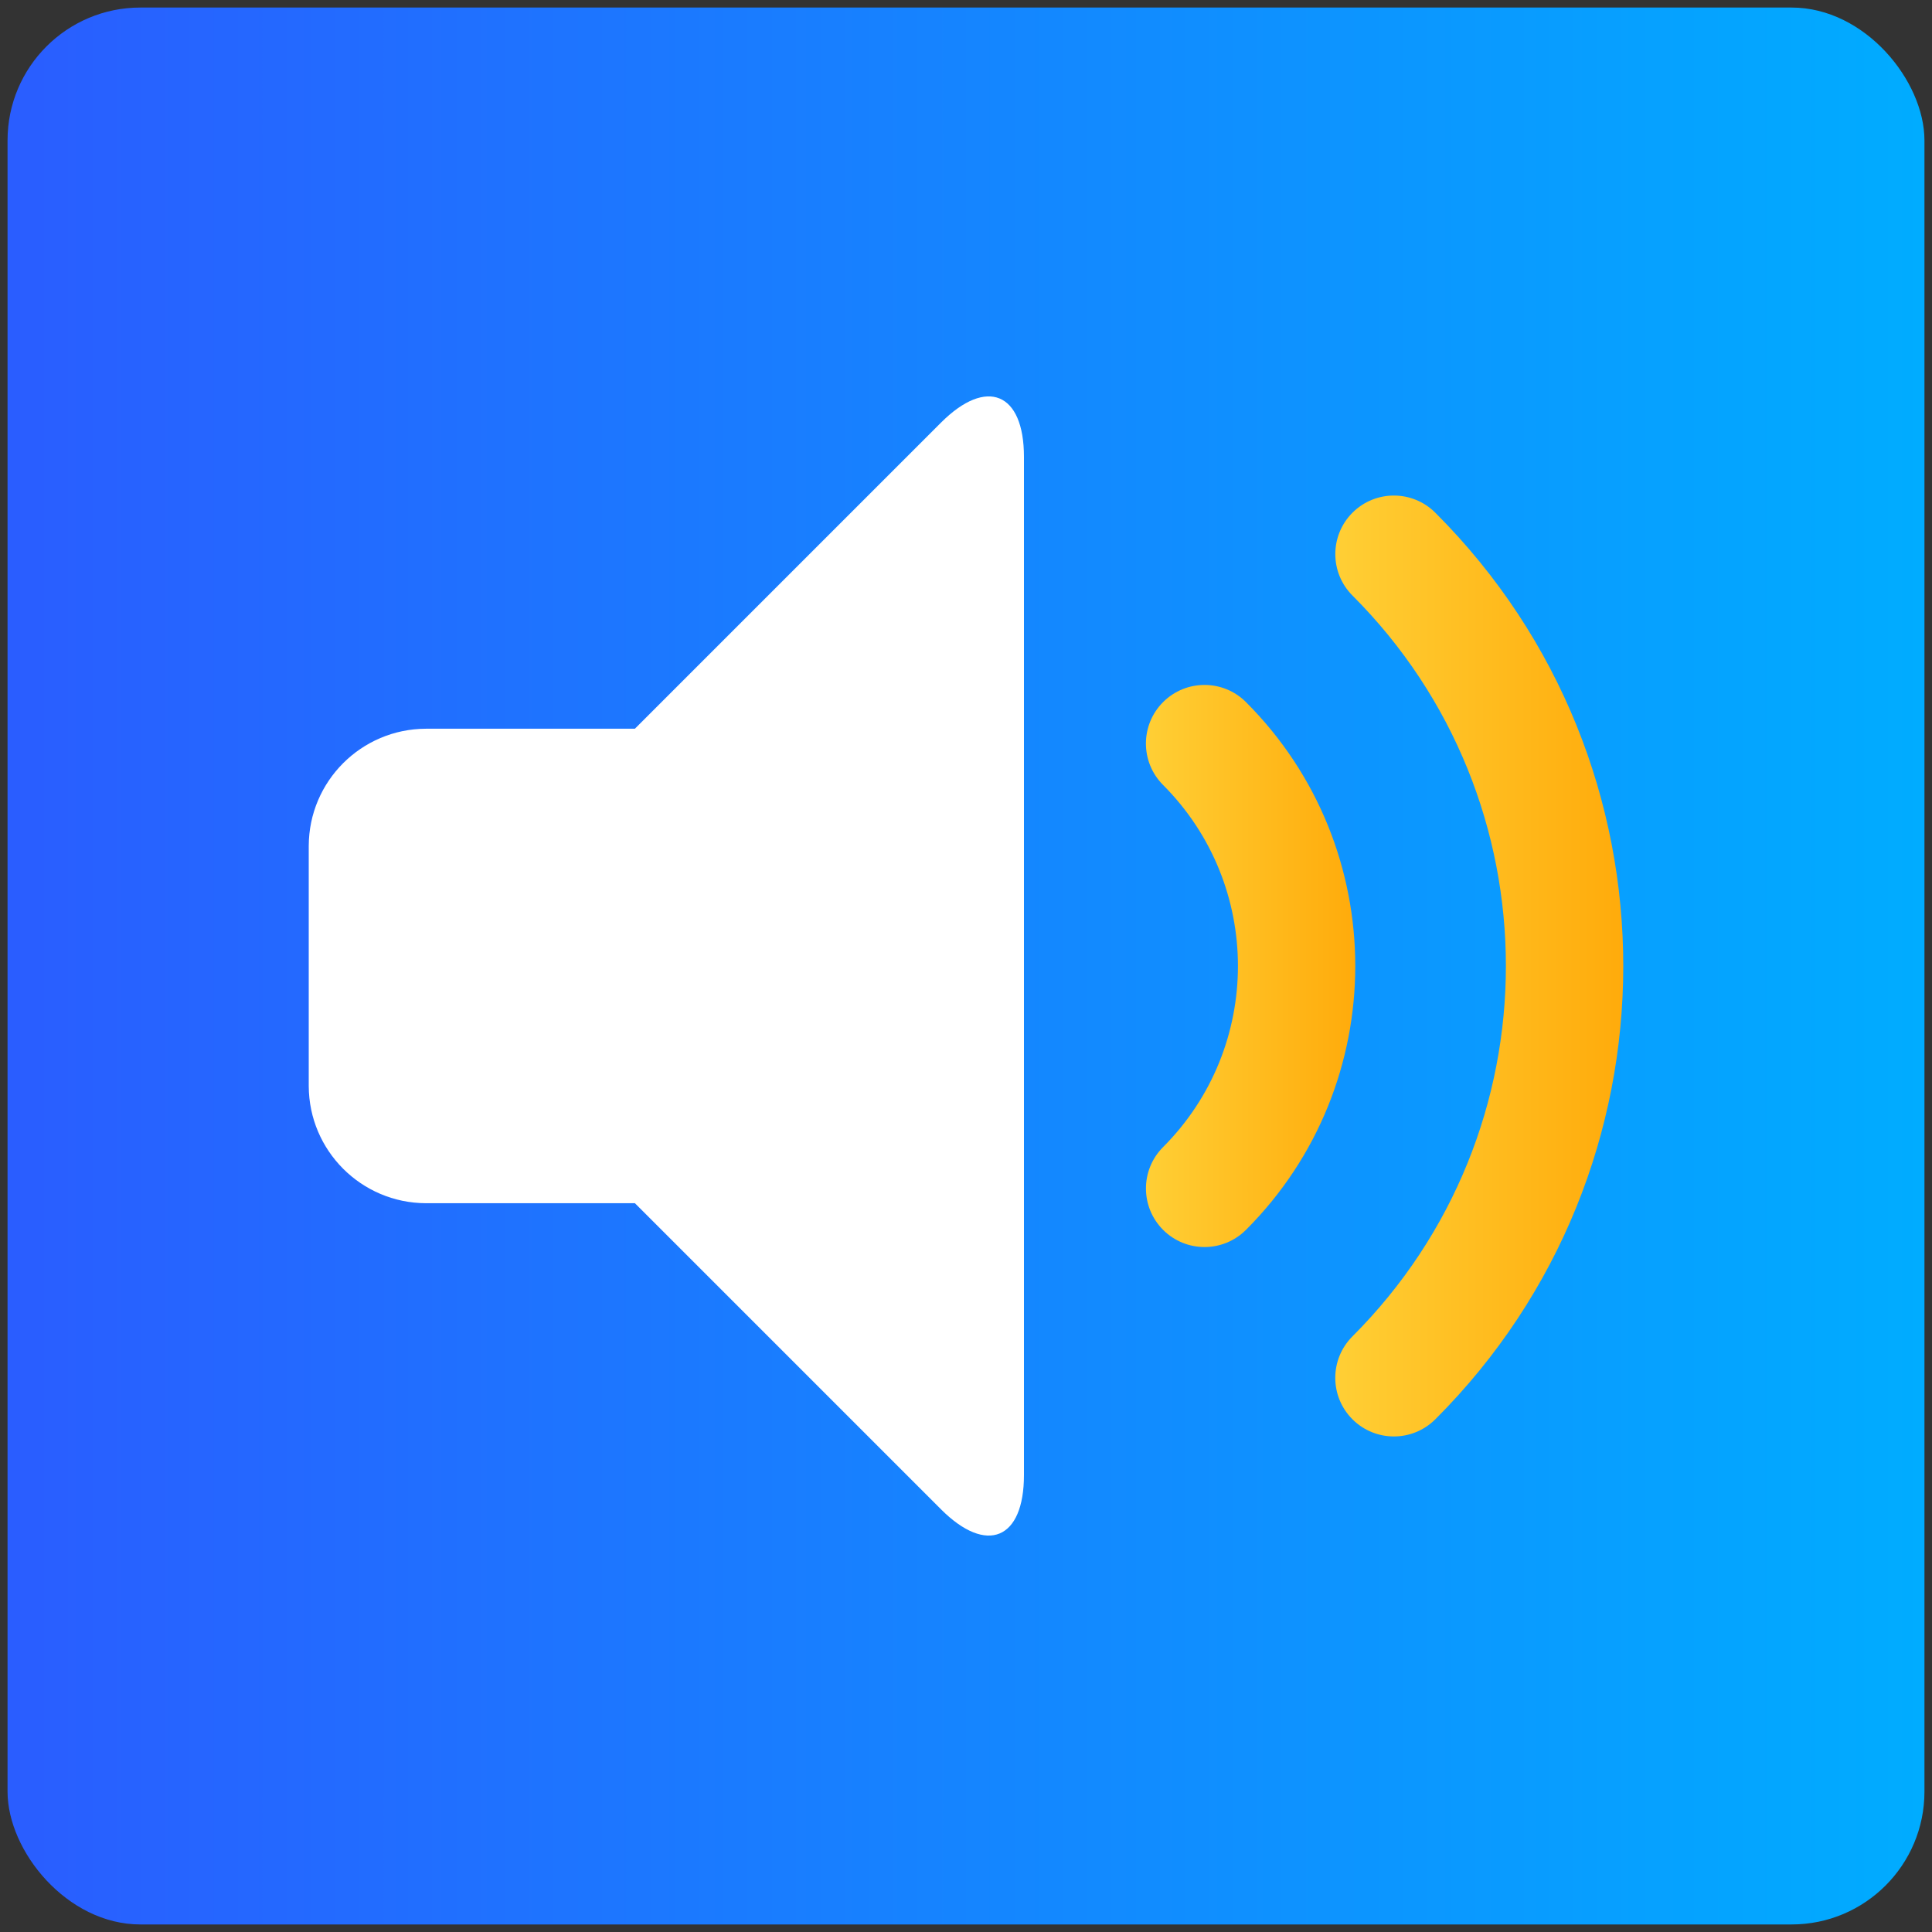
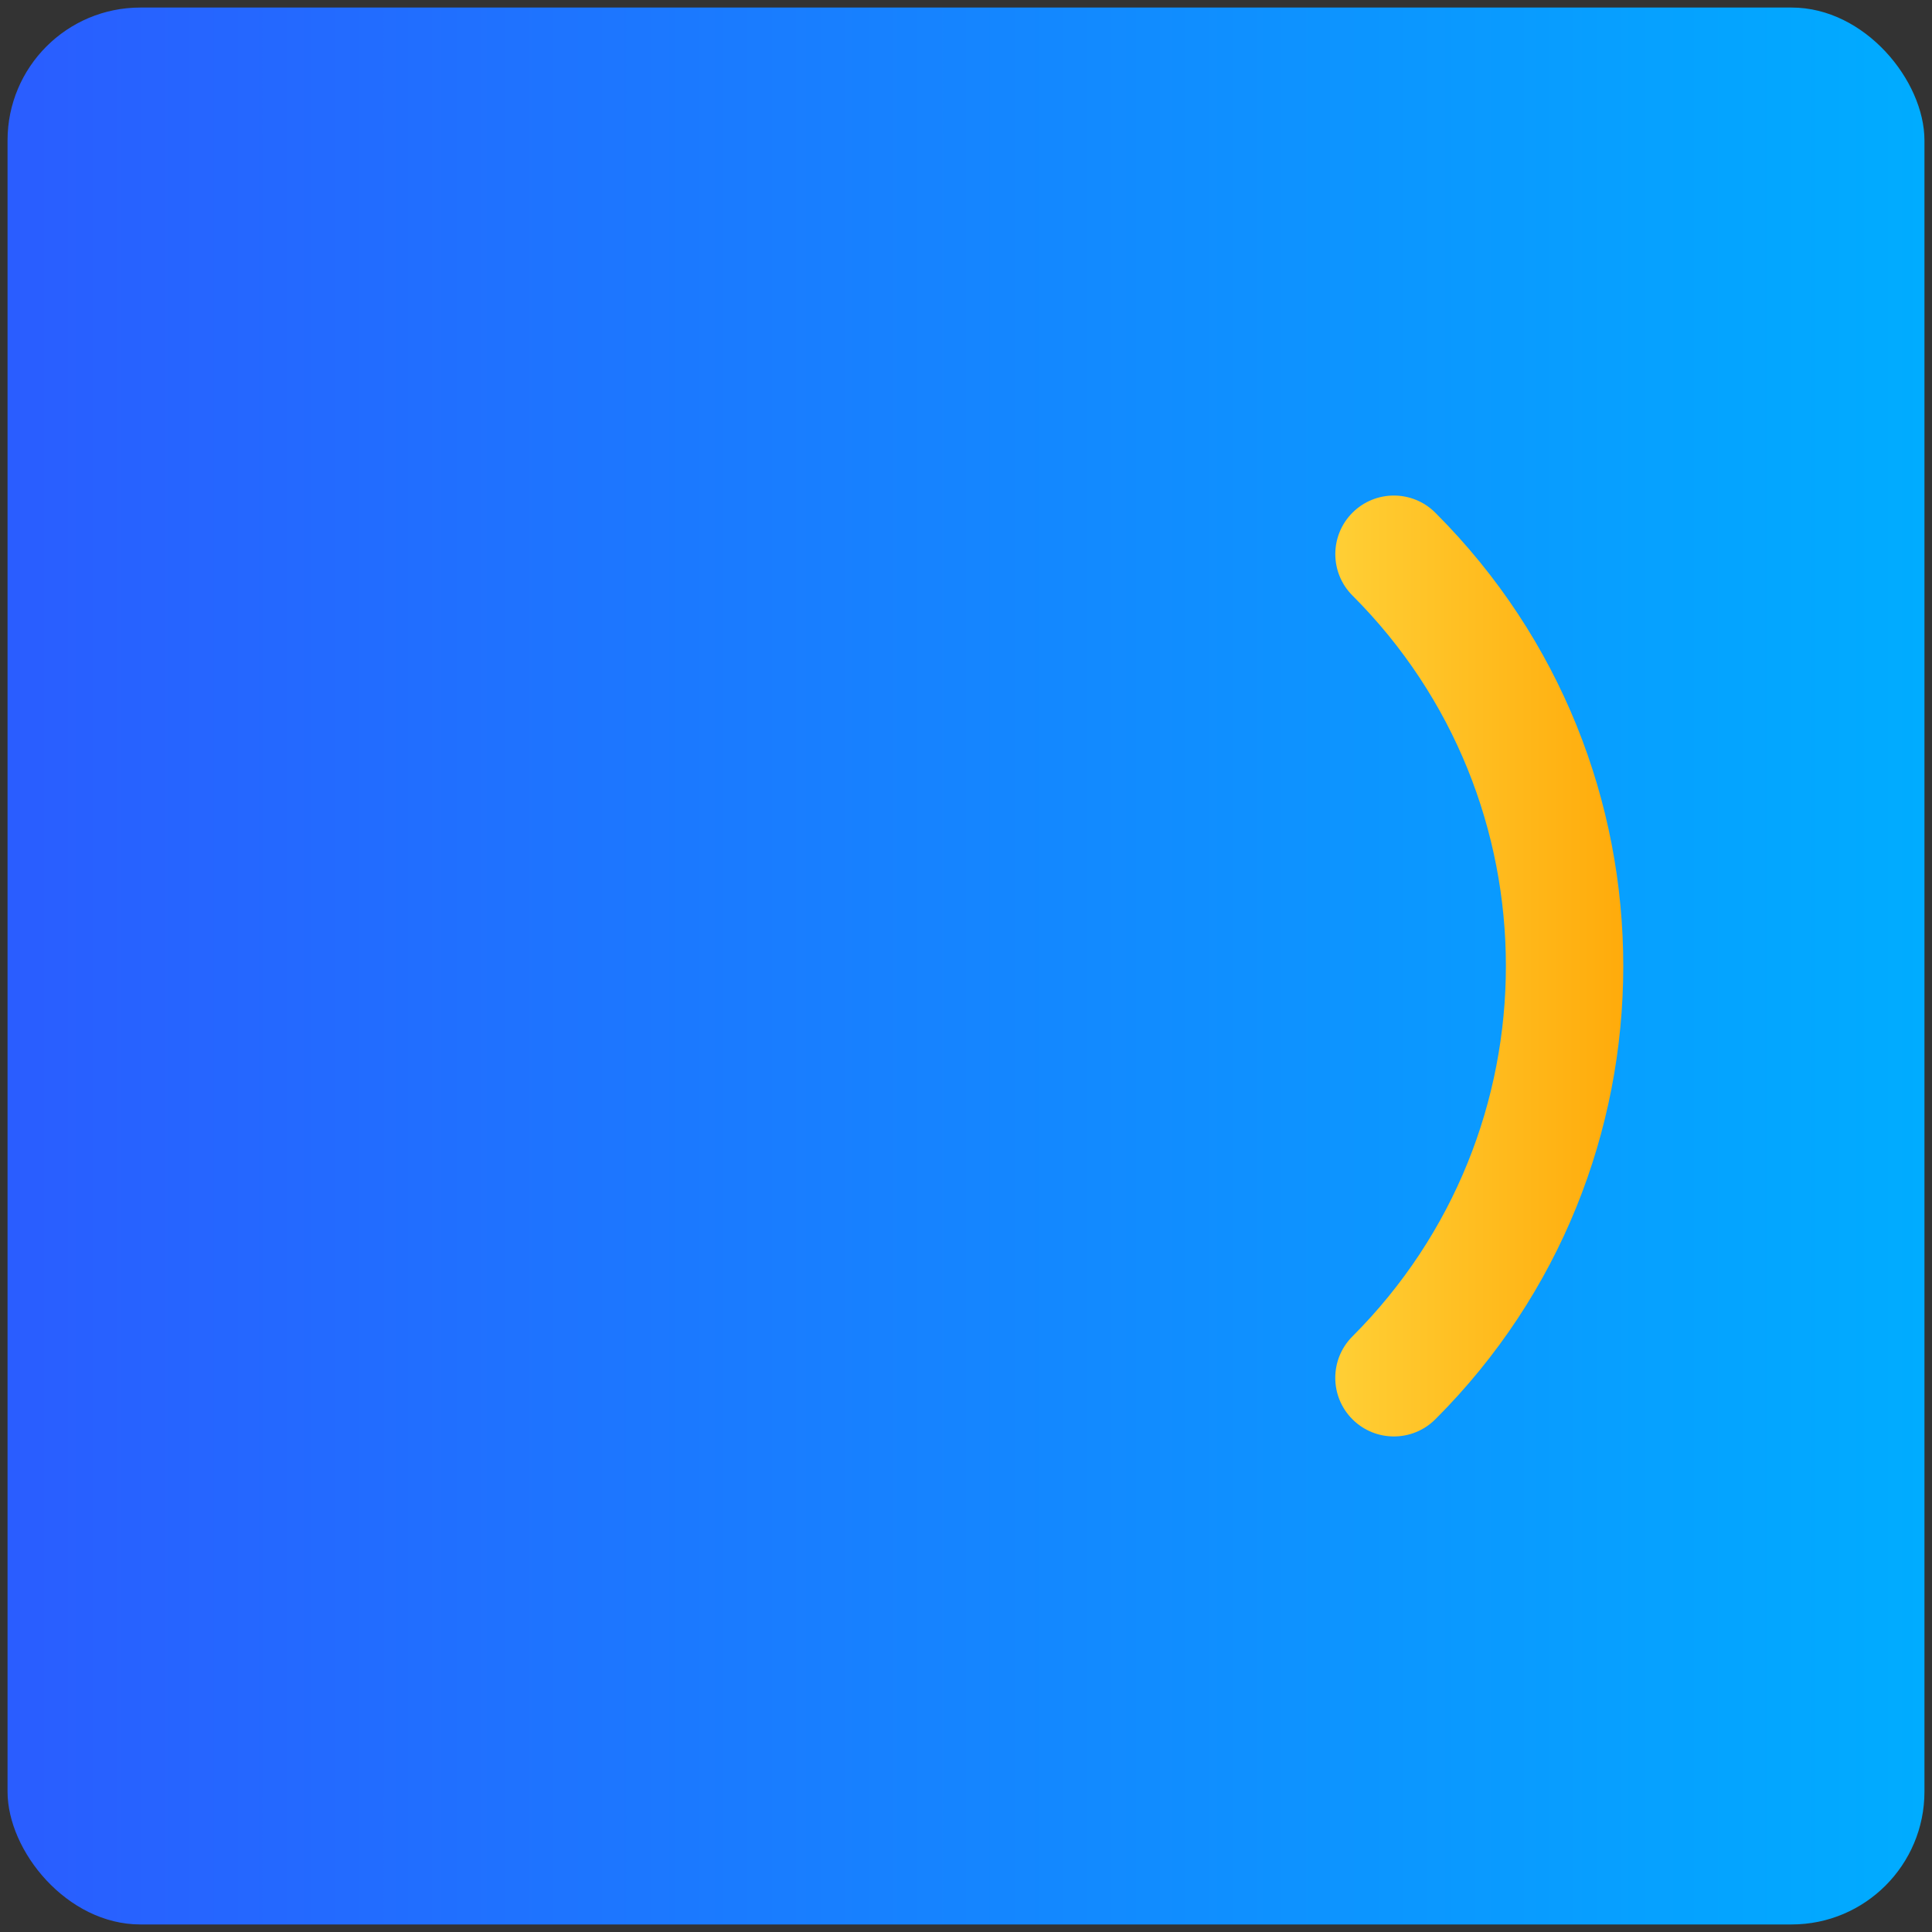
<svg xmlns="http://www.w3.org/2000/svg" xmlns:xlink="http://www.w3.org/1999/xlink" id="Layer_1" data-name="Layer 1" viewBox="0 0 1024 1024">
  <rect x="0" y="0" width="1024" height="1024" fill="#333333" stroke="none" />
  <defs>
    <style>
      .cls-1 {
        fill: url(#linear-gradient-3);
      }

      .cls-2 {
        fill: url(#linear-gradient-2);
      }

      .cls-3 {
        fill: url(#linear-gradient);
      }

      .cls-4 {
        fill: #fff;
      }
    </style>
    <linearGradient id="linear-gradient" x1="4" y1="512" x2="1020" y2="512" gradientUnits="userSpaceOnUse">
      <stop offset="0" stop-color="#2a5dff" />
      <stop offset="1" stop-color="#00acff" />
    </linearGradient>
    <linearGradient id="linear-gradient-2" x1="607.36" y1="512" x2="718.32" y2="512" gradientUnits="userSpaceOnUse">
      <stop offset="0" stop-color="#ffcf35" />
      <stop offset="1" stop-color="#ffab0b" />
    </linearGradient>
    <linearGradient id="linear-gradient-3" x1="707.72" x2="860.36" xlink:href="#linear-gradient-2" />
  </defs>
  <rect class="cls-3" x="4" y="4" width="1016" height="1016" rx="70.4" ry="70.4" />
  <g>
-     <path class="cls-4" d="M542.72,242.18v539.62c0,34.18-19.78,42.36-43.93,18.21l-162.28-162.28h-110.78c-34.24-.12-61.96-27.85-62.09-62.09v-127.31c.12-34.24,27.85-61.96,62.09-62.09h110.78l162.28-162.28c24.1-24.1,43.93-15.97,43.93,18.21Z" />
-     <path class="cls-2" d="M660.39,651.86c77.24-77.25,77.24-202.48,0-279.73-12.13-12.13-31.8-12.13-43.93,0-12.13,12.13-12.13,31.8,0,43.93,52.9,53.04,52.9,138.88,0,191.92-12.12,12.13-12.1,31.79.03,43.9,12.13,12.12,31.79,12.1,43.9-.03Z" />
    <path class="cls-1" d="M760.75,752.26c132.69-132.49,132.84-347.46.35-480.15-.12-.12-.23-.23-.35-.35-12.12-12.13-31.77-12.14-43.9-.03-12.13,12.12-12.14,31.77-.03,43.9,108.44,108.42,108.45,284.22.03,392.66l-.03.03c-12.13,12.13-12.13,31.8,0,43.93s31.8,12.13,43.93,0h0Z" />
  </g>
</svg>